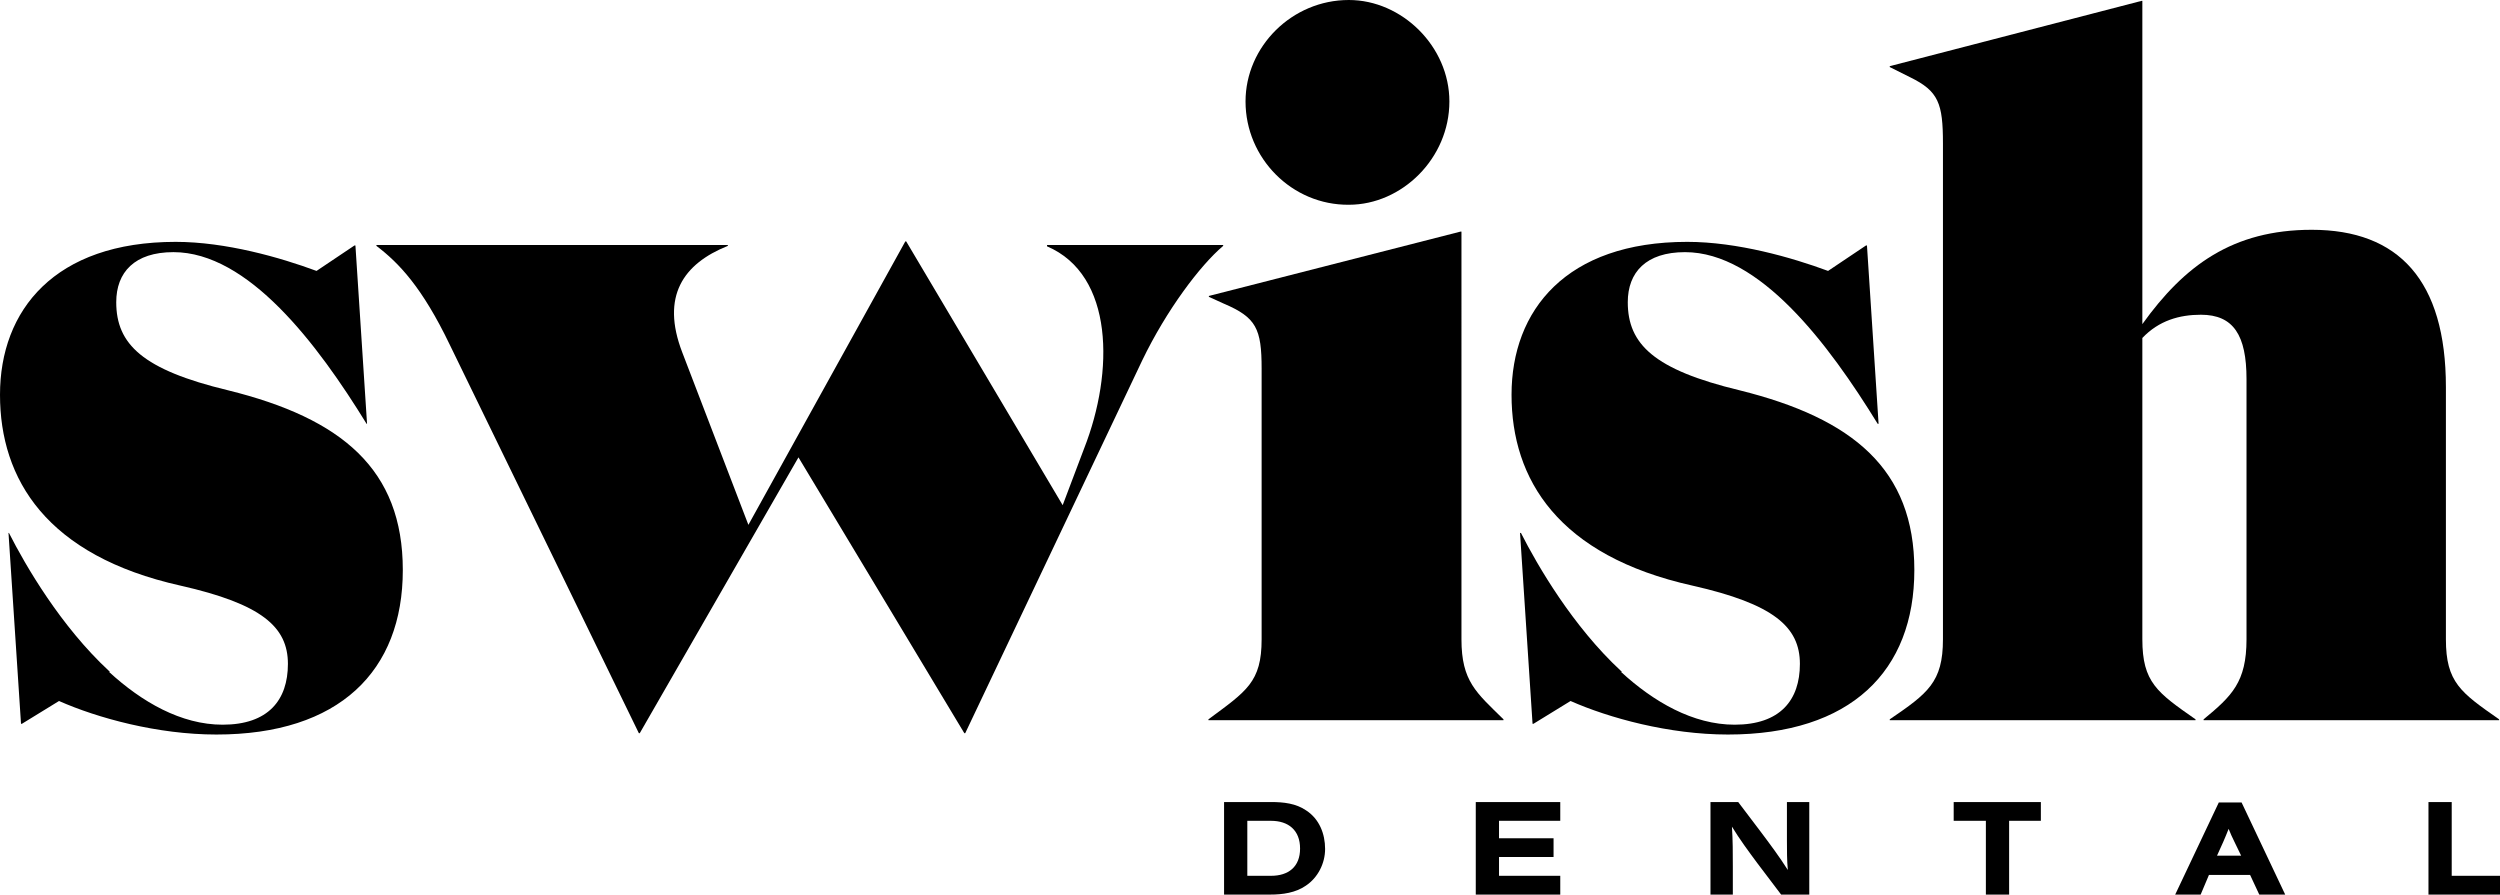
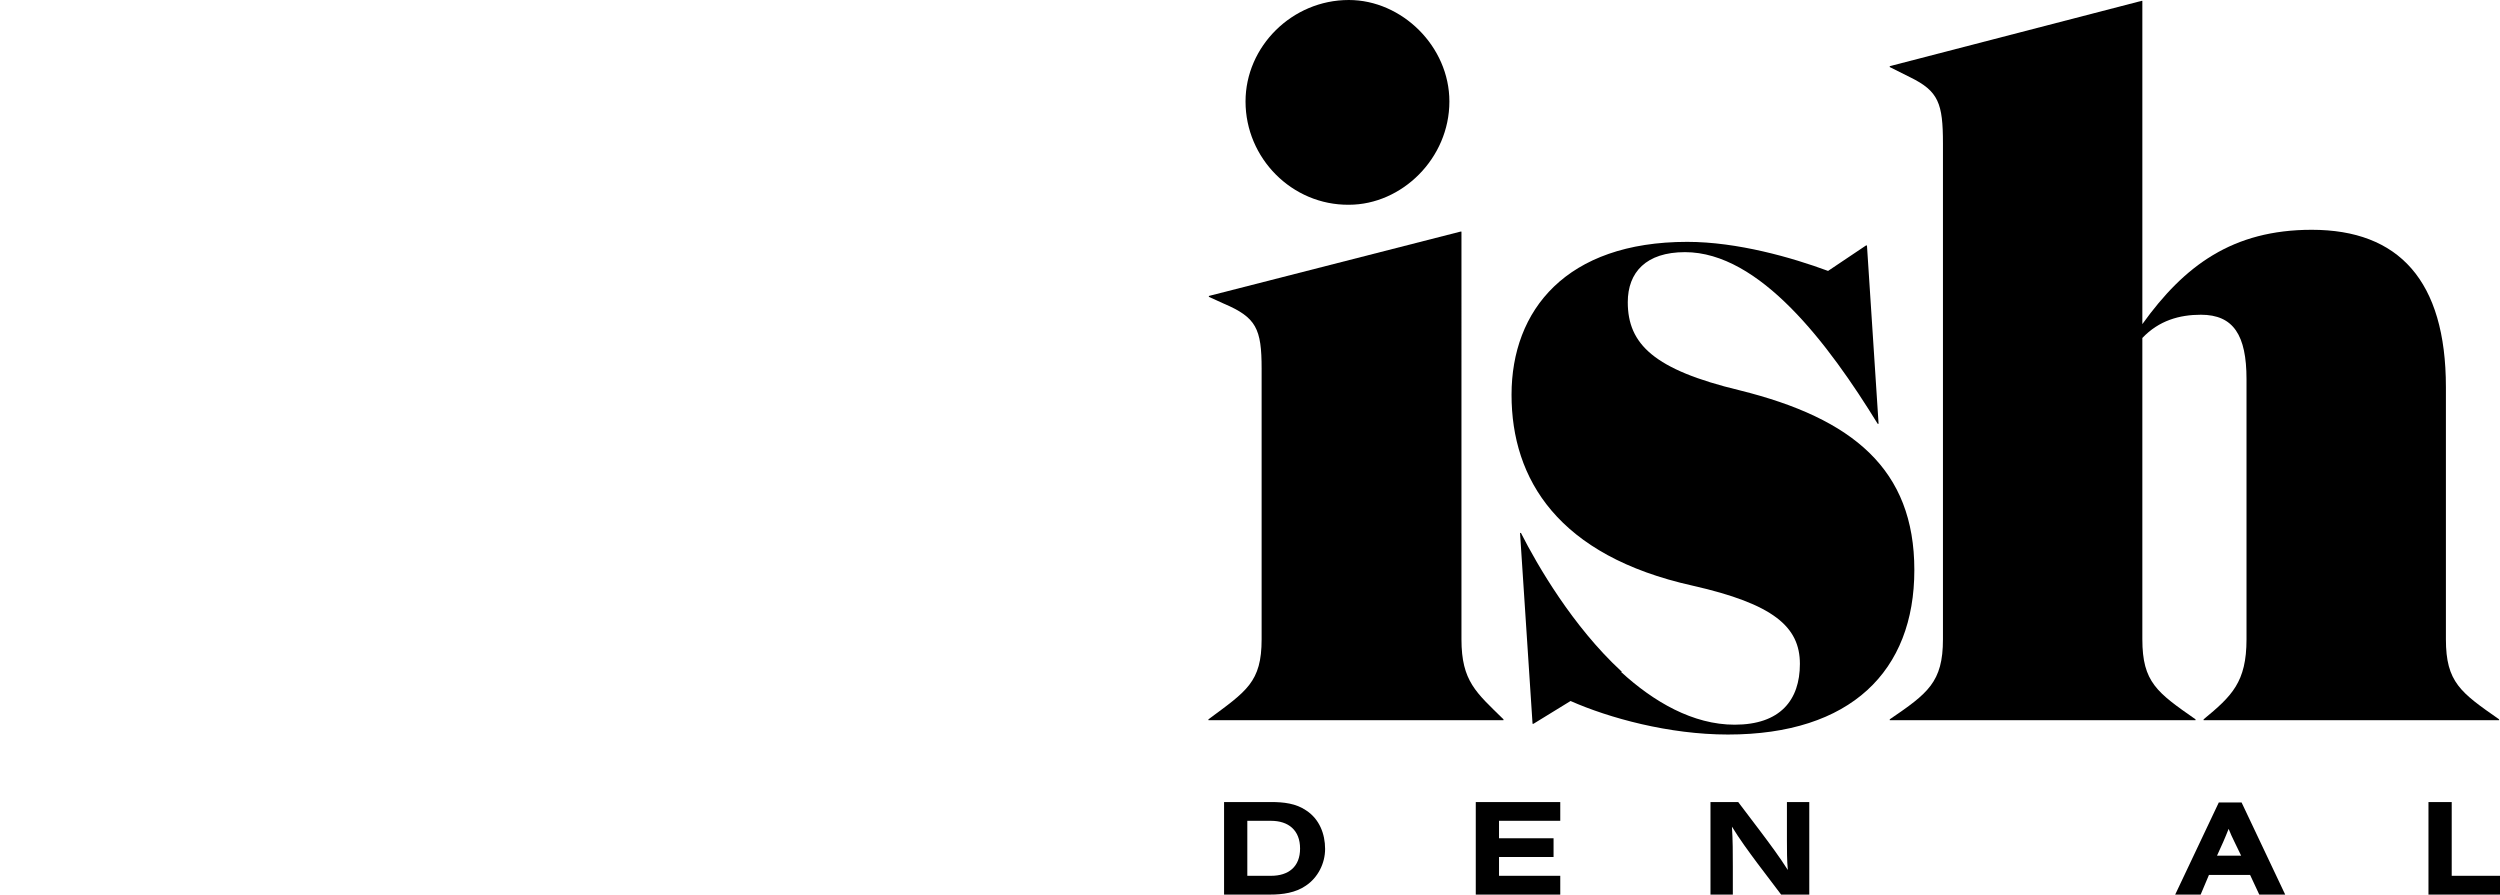
<svg xmlns="http://www.w3.org/2000/svg" xml:space="preserve" style="enable-background:new 0 0 559.2 200.1;" viewBox="0 0 559.2 200.1" height="200.1px" width="559.2px" y="0px" x="0px" id="Layer_1" version="1.1">
  <g>
-     <path d="M90.1,127.5c0,22.6-14.2,36.8-41.7,36.8c-13.2,0-26.6-3.7-35.2-7.5l-8.3,5.1H4.7l-2.8-42.7H2c3.7,7.3,11.6,20.9,22.4,30.9   h0.2l-0.2,0.2c7.3,6.7,16.1,11.8,25.4,11.8c10.2,0,14.6-5.5,14.6-13.6c0-8.3-5.9-13.4-24-17.5C10.4,124.3,0,107.2,0,88.3   c0-18.9,12.2-34.2,39.3-34.2c11.2,0,23.4,3.5,31.5,6.5l8.5-5.7h0.2l2.6,39.9H82C71,76.9,55.5,56.4,38.8,56.4   c-8.7,0-12.8,4.5-12.8,11.2c0,9.4,5.9,15.1,25,19.7C76.5,93.6,90.1,105,90.1,127.5z" />
-     <path d="M234.2,54.8h39.4V55c-5.2,4.4-12.7,14.4-18.1,25.6L215.9,164h-0.2l-37.1-61.7L143.1,164h-0.2l-42.3-86.9   C94.4,64.2,89.2,58.8,84.2,55v-0.2h78.6V55c-10,4-15,11.3-10.2,23.8l14.8,38.6L202.5,54h0.2l35,59l4.8-12.7   c6.7-17.1,6.7-38.8-8.3-45.2V54.8z" />
    <path d="M270.3,161.1v-0.2c8.5-6.3,11.9-8.3,11.9-17.9V82.5c0-9-1.2-11.5-8.5-14.6l-3.3-1.5v-0.2l56.3-14.4h0.2V143   c0,9.4,3.3,11.9,9.4,17.9v0.2H270.3z M278.6,22.7C278.6,10.4,289,0,301.7,0c11.9,0,22.5,10.4,22.5,22.7c0,12.7-10.6,23.1-22.5,23.1   C289,45.9,278.6,35.4,278.6,22.7z" />
    <path d="M428.2,127.5c0,22.6-14.2,36.8-41.7,36.8c-13.2,0-26.6-3.7-35.2-7.5l-8.3,5.1h-0.2l-2.8-42.7h0.2   c3.7,7.3,11.6,20.9,22.4,30.9h0.2l-0.2,0.2c7.3,6.7,16.1,11.8,25.4,11.8c10.2,0,14.6-5.5,14.6-13.6c0-8.3-5.9-13.4-24-17.5   c-30.1-6.7-40.5-23.8-40.5-42.7c0-18.9,12.2-34.2,39.3-34.2c11.2,0,23.4,3.5,31.5,6.5l8.5-5.7h0.2l2.6,39.9H420   c-11-17.9-26.4-38.4-43.1-38.4c-8.7,0-12.8,4.5-12.8,11.2c0,9.4,5.9,15.1,25,19.7C414.5,93.6,428.2,105,428.2,127.5z" />
    <path d="M547.1,143c0,9.6,3.3,11.9,11.9,17.9v0.2h-66.1v-0.2c6.3-5.2,9.6-8.3,9.6-17.9V84.8c0-9.8-2.9-14.4-10.2-14.4   c-4.8,0-9.4,1.3-13.1,5.2V143c0,9.6,3.3,11.9,11.9,17.9v0.2h-68.4v-0.2c8.5-5.8,11.9-8.3,11.9-17.9V32.1c0-9-1-11.7-7.3-14.8   l-4.6-2.3v-0.2L479,0.2h0.2v72.3c9.4-13.1,20.2-21.1,37.9-21.1c19.4,0,30,11.3,30,35.2V143z" />
  </g>
  <g>
    <g>
-       <path d="M273.9,179.4h10.4c2.8,0,5.6,0.3,7.9,1.9c2.9,1.9,4.2,5.2,4.2,8.6c0,3.2-1.6,6.4-4.3,8.2c-2.3,1.6-5.2,2-8,2h-10.3V179.4z     M284.3,195.9c3.9,0,6.5-2,6.5-6.1s-2.6-6.2-6.5-6.2H279v12.3H284.3z" />
+       <path d="M273.9,179.4h10.4c2.8,0,5.6,0.3,7.9,1.9c2.9,1.9,4.2,5.2,4.2,8.6c0,3.2-1.6,6.4-4.3,8.2c-2.3,1.6-5.2,2-8,2h-10.3V179.4M284.3,195.9c3.9,0,6.5-2,6.5-6.1s-2.6-6.2-6.5-6.2H279v12.3H284.3z" />
      <path d="M330.1,200.1v-20.7H349v4.2h-13.7v3.9h12.2v4.2h-12.2v4.2H349v4.2H330.1z" />
      <path d="M398.4,200.1l-5.3-7c-2-2.7-4-5.4-5.7-8.2c0.2,3,0.2,6,0.2,9v6.2h-5v-20.7h6.2l5,6.6c2.1,2.8,4.2,5.6,6.1,8.6    c-0.2-2.2-0.2-4.4-0.2-6.7v-2.2v-6.3h5v20.7H398.4z" />
-       <path d="M449.4,200.1h-5.2v-16.5H437v-4.2h19.5v4.2h-7.1V200.1z" />
      <path d="M494.1,195.7l-1.9,4.5h-5.7l9.8-20.7h5.1l9.8,20.7h-5.8l-2.1-4.5H494.1z M499.8,188.3c-0.5-1-0.9-1.9-1.3-2.9    c-0.4,1-0.8,2-1.2,2.9l-1.4,3.1h5.4L499.8,188.3z" />
      <path d="M543.2,200.1v-20.7h5.2v16.5h10.8v4.2H543.2z" />
    </g>
  </g>
</svg>